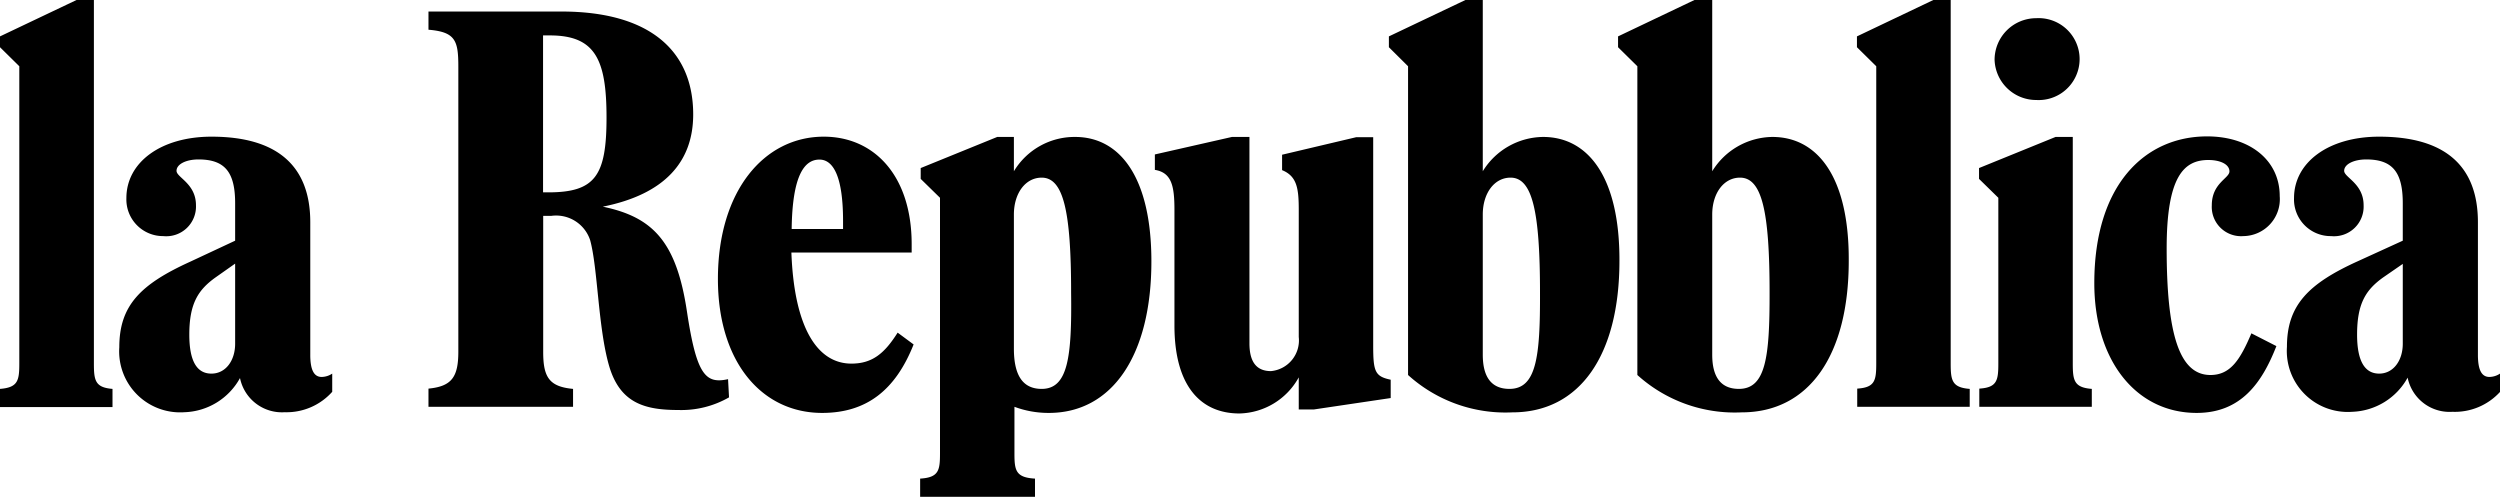
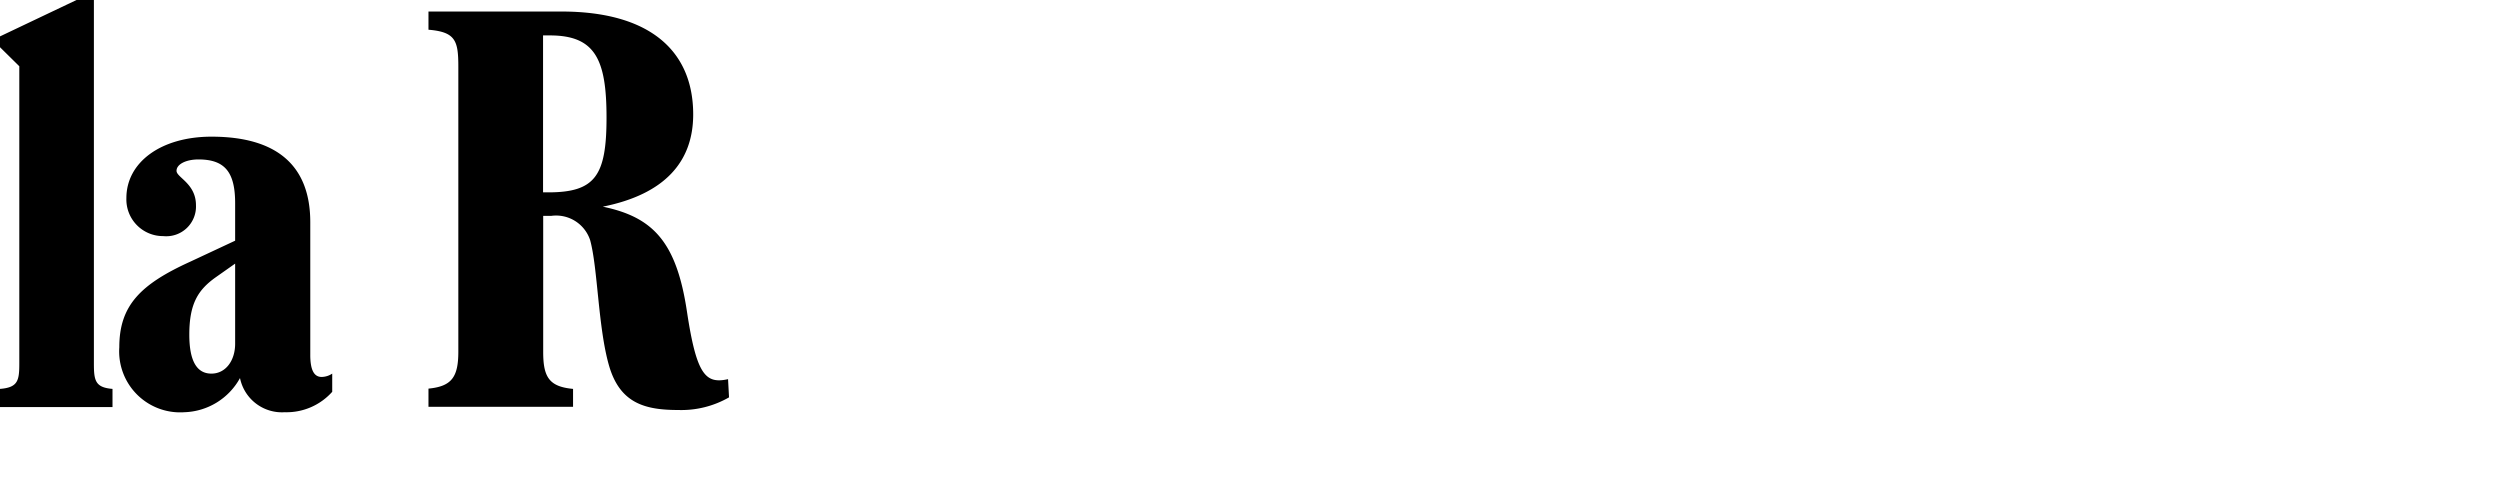
<svg xmlns="http://www.w3.org/2000/svg" width="180" height="36" fill="none" viewBox="0 0 180 36">
  <g fill="color(display-p3 .11 .11 .11)" clip-path="url(#a)">
    <path d="M6.76 26.15V0H5.51L0 2.62v.78l1.39 1.37v21.38c0 1.23-.08 1.75-1.39 1.85v1.31h8.1V28c-1.26-.1-1.34-.62-1.34-1.85Zm15.58-.6V16c0-4.1-2.43-6.16-7.11-6.16-3.66 0-6.13 1.86-6.13 4.42A2.64 2.64 0 0 0 11.76 17a2.14 2.14 0 0 0 2.35-2.22c0-1.57-1.4-2-1.4-2.48s.69-.82 1.58-.82c1.89 0 2.64.9 2.64 3.15v2.7l-3.23 1.51C10.11 20.47 8.59 22 8.59 25a4.39 4.39 0 0 0 4.69 4.68 4.74 4.74 0 0 0 4-2.46 3.08 3.08 0 0 0 3.22 2.46 4.41 4.41 0 0 0 3.42-1.47V26.9a1.41 1.41 0 0 1-.76.24c-.54 0-.82-.48-.82-1.59Zm-5.41-.8c0 1.2-.67 2.15-1.71 2.15s-1.59-.89-1.59-2.81c0-2.24.64-3.22 1.88-4.11l1.42-1v5.77Zm32.53-2.32c-.75-5-2.43-6.8-6.06-7.55 4.49-.9 6.51-3.26 6.51-6.64 0-4.59-3.14-7.41-9.48-7.41h-9.58v1.31C32.8 2.3 33 2.93 33 4.8v20.52c0 1.83-.48 2.5-2.15 2.66v1.31h10.41V28c-1.71-.16-2.15-.83-2.15-2.66v-9.8h.6a2.58 2.58 0 0 1 2.78 1.75c.55 2 .57 6.26 1.35 9 .78 2.74 2.58 3.23 5 3.23a6.89 6.89 0 0 0 3.65-.91l-.07-1.31c-1.62.36-2.27-.3-2.96-4.87Zm-10-8.58h-.36V2.55h.49c3.27 0 4.08 1.73 4.08 5.92 0 4.19-.82 5.38-4.2 5.38h-.01Z" />
-     <path d="M61.3 26.18c-2.44 0-4.12-2.56-4.32-8h8.66v-.6c0-4.92-2.69-7.74-6.33-7.74-4.28 0-7.62 3.89-7.62 10.25 0 6 3.18 9.64 7.5 9.64 3.22 0 5.29-1.66 6.59-4.93l-1.15-.85c-.93 1.47-1.8 2.23-3.33 2.23ZM59 11.49c1 0 1.7 1.23 1.7 4.42v.58H57c.05-3.9.93-5 2-5Zm18.41-1.63A5.1 5.1 0 0 0 73 12.33V9.86h-1.2l-5.51 2.24v.78l1.39 1.36v18.39c0 1.23-.08 1.75-1.43 1.83v1.31h8.27v-1.31c-1.4-.08-1.48-.6-1.48-1.83v-3.34a7 7 0 0 0 2.48.44c4.54 0 7.38-4.12 7.38-10.91 0-6.05-2.26-8.96-5.49-8.96ZM75 28c-1.38 0-2-1-2-2.9v-9.65c0-1.55.84-2.66 2-2.66 1.57 0 2.12 2.43 2.12 8.27.06 4.67-.23 6.94-2.12 6.94Zm23.87-3.12v-15h-1.23l-5.33 1.26v1.11c1.08.44 1.2 1.33 1.2 2.87v9.14a2.22 2.22 0 0 1-2 2.46c-1.11 0-1.55-.75-1.55-2V9.86H88.7l-5.55 1.26v1.11c1.19.2 1.41 1.12 1.41 2.87v8.33c0 4.38 1.9 6.34 4.68 6.34a5 5 0 0 0 4.27-2.6v2.31h1.1l5.52-.82v-1.32c-1.13-.24-1.26-.58-1.26-2.46ZM111.1 9.86a5.162 5.162 0 0 0-4.34 2.47V0h-1.25L100 2.62v.78l1.38 1.37V27a10.449 10.449 0 0 0 7.51 2.69c4.86 0 7.71-4.12 7.71-10.91.02-6.01-2.24-8.92-5.5-8.92ZM108.68 28c-1.34 0-1.92-.91-1.92-2.46V15.45c0-1.55.84-2.66 2-2.66 1.57 0 2.12 2.43 2.12 8.27.02 4.67-.27 6.94-2.2 6.94Zm18.93-18.14a5.152 5.152 0 0 0-4.33 2.47V0H122l-5.5 2.62v.78l1.39 1.37V27a10.449 10.449 0 0 0 7.51 2.69c4.86 0 7.71-4.12 7.71-10.91.03-6.01-2.23-8.92-5.5-8.92ZM125.2 28c-1.34 0-1.92-.91-1.92-2.46V15.45c0-1.55.84-2.66 2-2.66 1.58 0 2.13 2.43 2.13 8.27.01 4.67-.28 6.94-2.21 6.94Zm15.25-1.85V0h-1.25l-5.5 2.62v.78l1.39 1.37v21.38c0 1.23-.08 1.75-1.37 1.83v1.31h8.1V28c-1.29-.1-1.37-.62-1.37-1.85Zm6.16-18.95a2.946 2.946 0 0 0 2.88-1.777 2.936 2.936 0 0 0 0-2.336 2.951 2.951 0 0 0-2.88-1.777 2.998 2.998 0 0 0-3 3 2.996 2.996 0 0 0 3 2.89Zm2.63 18.95V9.86H148l-5.51 2.24v.78l1.39 1.36v11.91c0 1.23-.08 1.75-1.37 1.83v1.31h8.1V28c-1.29-.1-1.37-.62-1.37-1.85Zm10.01-11.37a2.102 2.102 0 0 0 .631 1.625 2.115 2.115 0 0 0 1.639.595 2.66 2.66 0 0 0 2.62-2.88c0-2.59-2.16-4.3-5.23-4.3-4.45 0-8.12 3.45-8.12 10.57 0 5.56 3 9.34 7.37 9.34 3.18 0 4.7-2.15 5.74-4.81l-1.8-.92c-.81 1.91-1.51 3-2.95 3-2.24 0-3.15-2.95-3.15-9.11 0-5.17 1.23-6.37 3-6.37.88 0 1.52.32 1.52.82 0 .5-1.27.84-1.27 2.44Zm19.99 12.36c-.55 0-.83-.48-.83-1.59V16c0-4.1-2.42-6.16-7.11-6.16-3.66 0-6.13 1.86-6.13 4.42a2.64 2.64 0 0 0 2.67 2.74 2.132 2.132 0 0 0 2.34-2.22c0-1.57-1.4-2-1.4-2.48s.7-.82 1.59-.82c1.88 0 2.63.9 2.63 3.15v2.7l-3.22 1.47c-3.6 1.63-5.12 3.19-5.12 6.17a4.39 4.39 0 0 0 4.69 4.68 4.74 4.74 0 0 0 4-2.46 3.078 3.078 0 0 0 3.22 2.46 4.413 4.413 0 0 0 3.43-1.43V26.9a1.41 1.41 0 0 1-.76.24ZM173 24.75c0 1.2-.67 2.15-1.7 2.15-1.03 0-1.59-.89-1.59-2.81 0-2.24.63-3.22 1.87-4.11L173 19v5.75Z" />
  </g>
  <defs>
    <clipPath id="a">
-       <path fill="#fff" d="M0 0h180v36H0z" />
+       <path fill="#fff" d="M0 0h180v36H0" />
    </clipPath>
  </defs>
</svg>